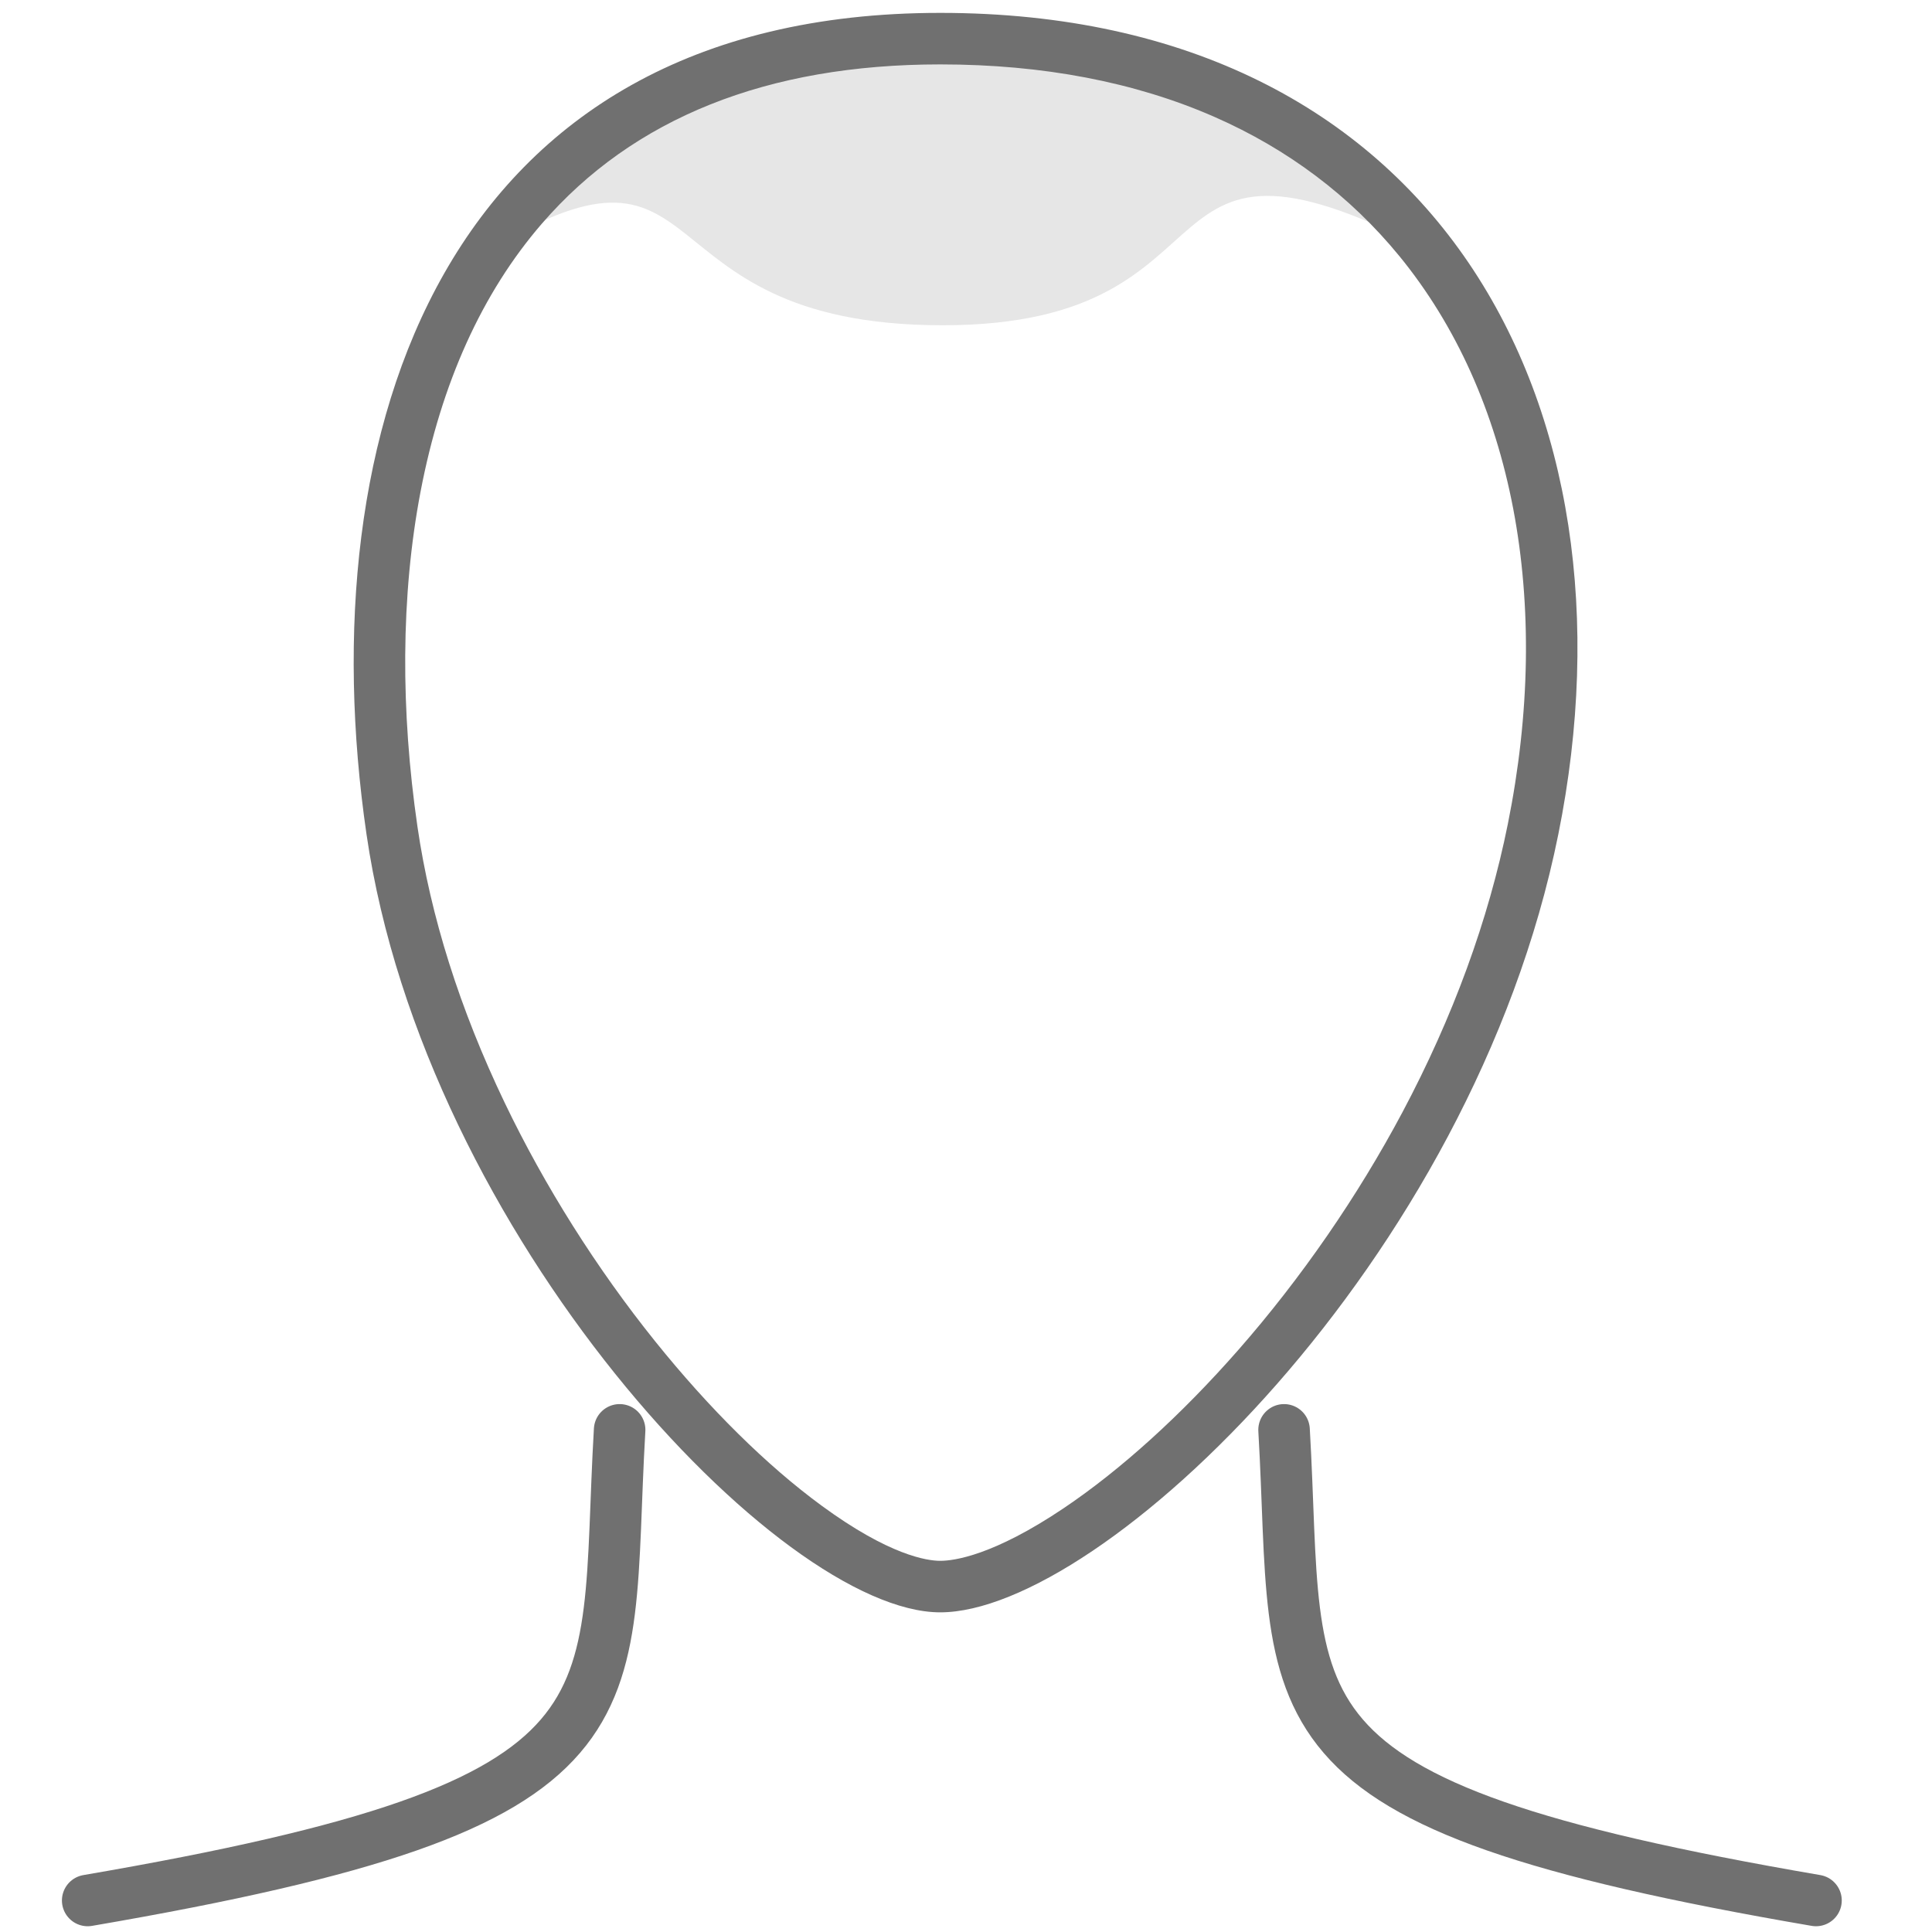
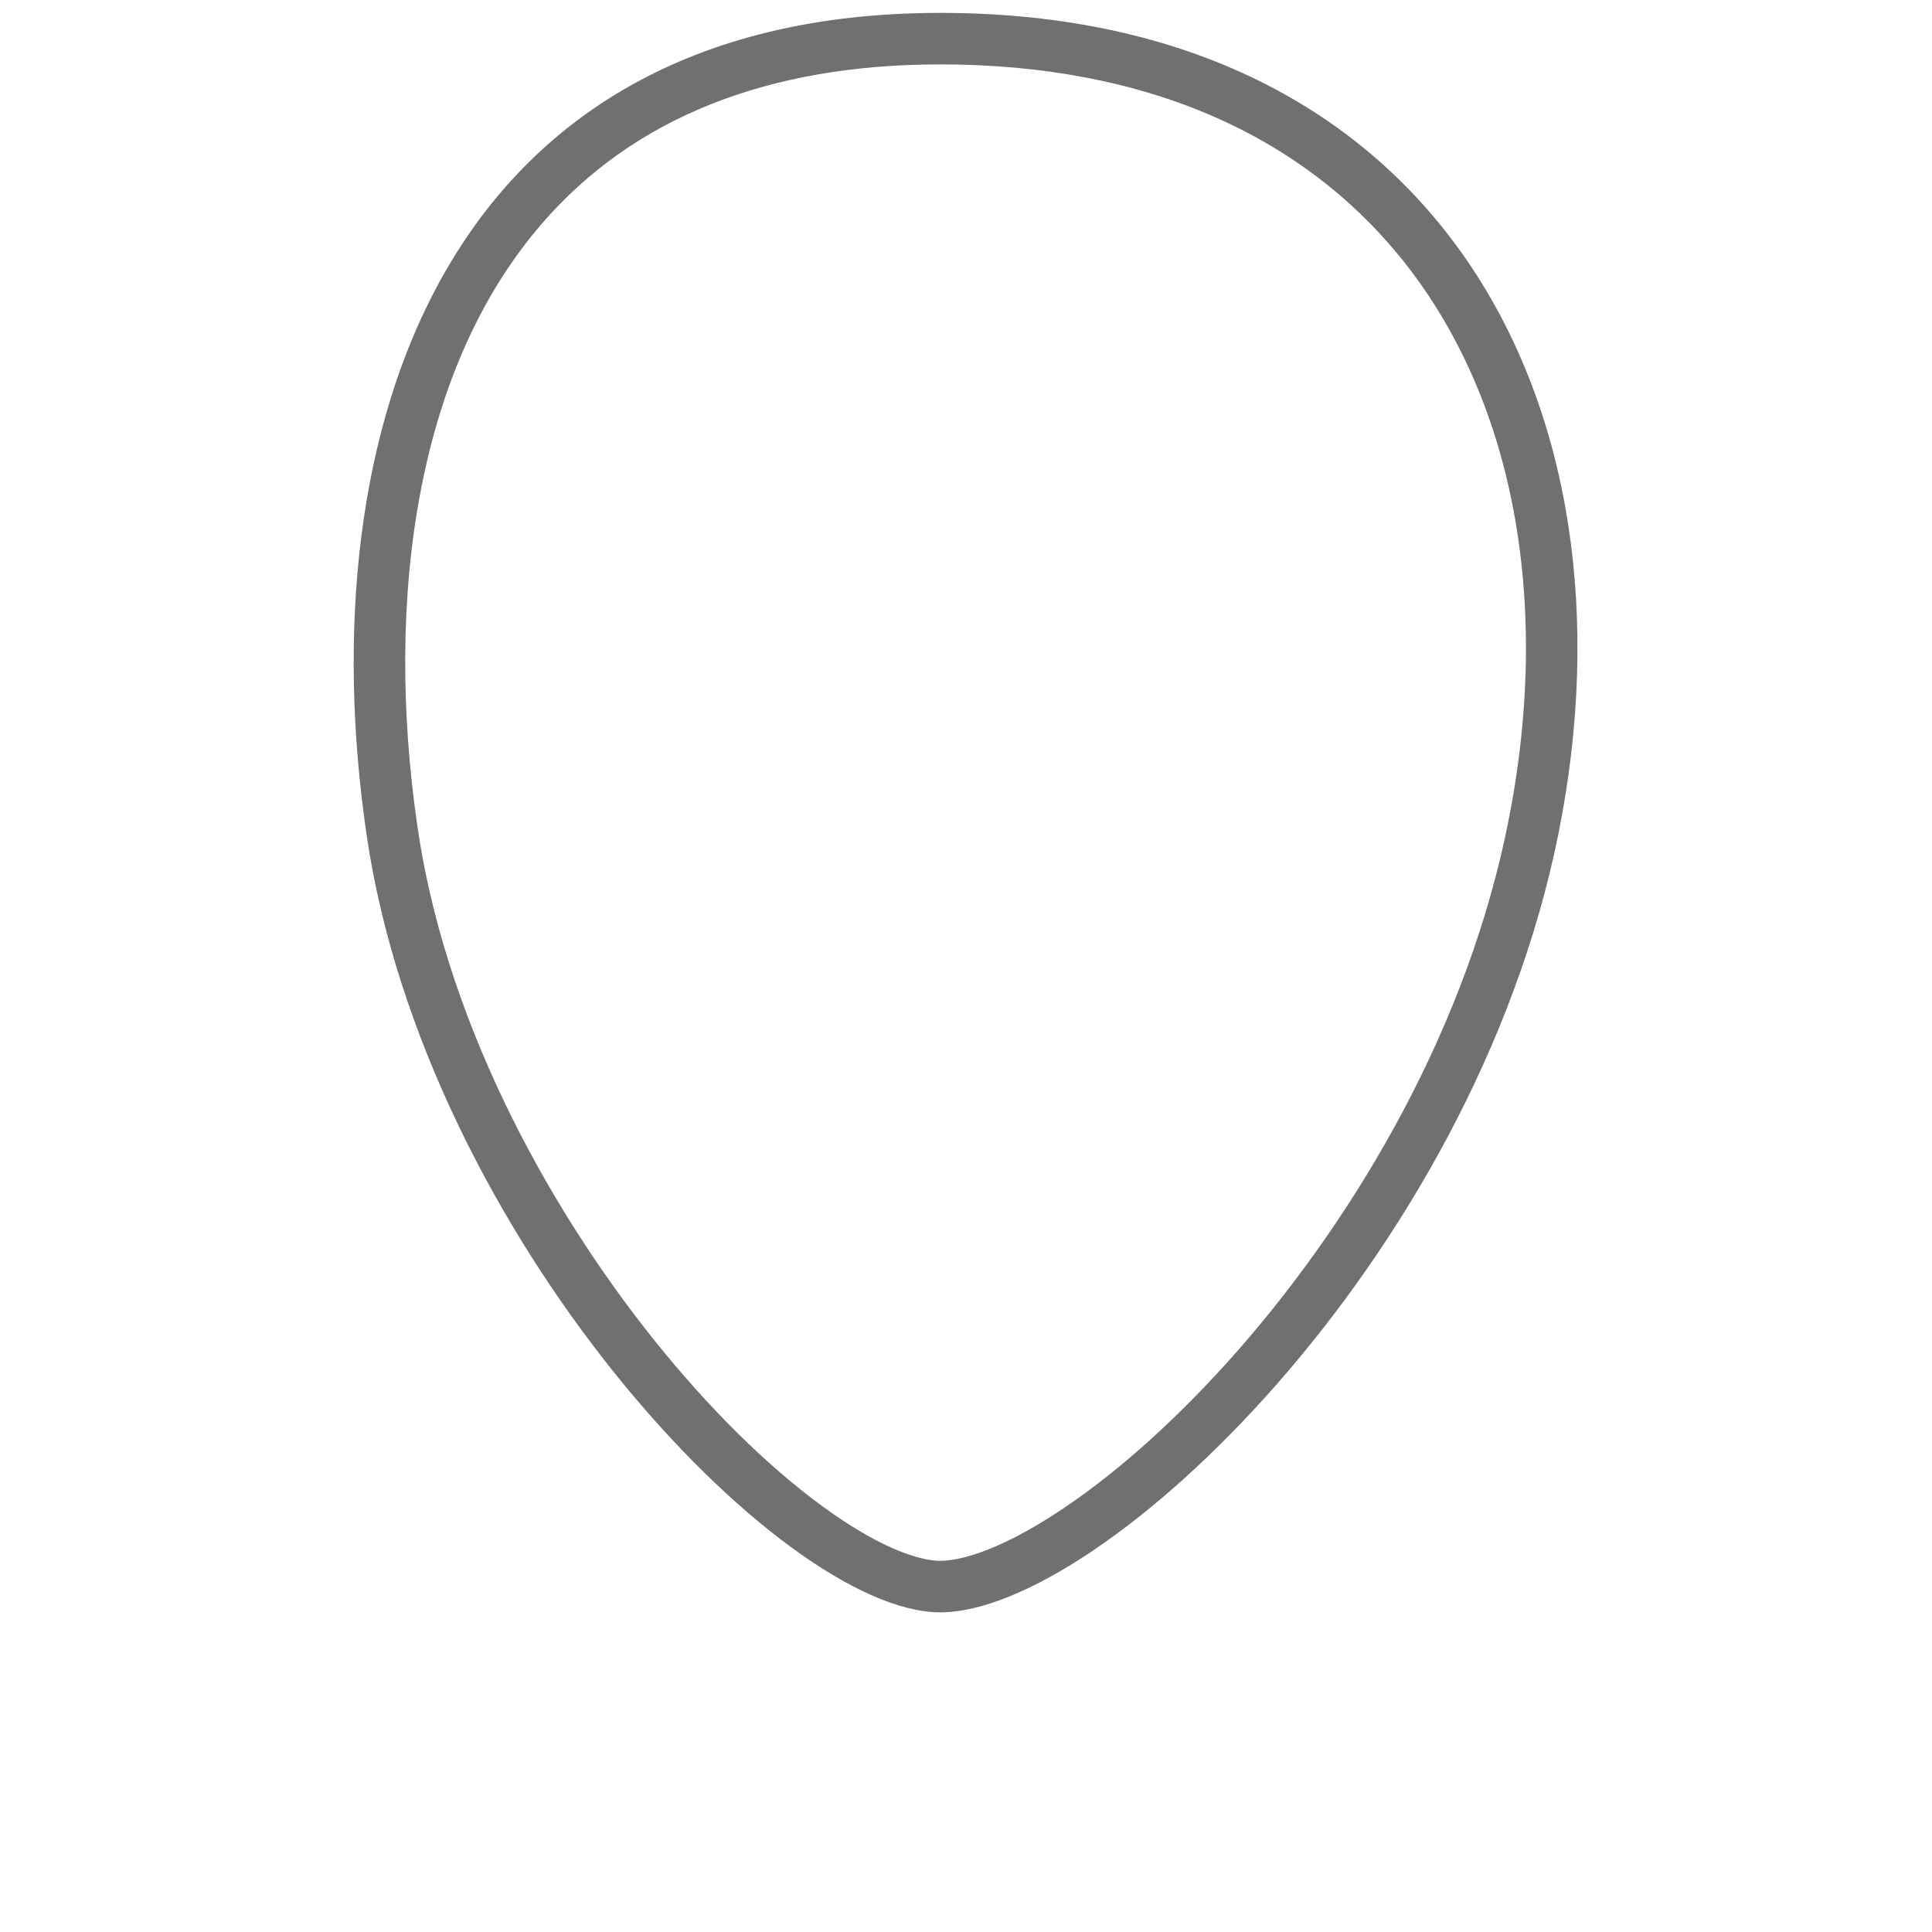
<svg xmlns="http://www.w3.org/2000/svg" width="150" height="150" viewBox="0 0 150 150">
  <g id="Group_60" data-name="Group 60" transform="translate(-313.189 -1797.086)">
-     <path id="Path_269" data-name="Path 269" d="M262.812,1817.831c-24.625-13.139-14.283,5.325-38.634,5.325s-16.962-17.236-36.128-5.325C196.034,1799.646,244.507,1795.623,262.812,1817.831Z" transform="translate(162.205 -0.817)" fill="#e6e6e6" />
    <g id="Group_58" data-name="Group 58" transform="translate(320 1798.086)">
      <g id="Path_252" data-name="Path 252" transform="translate(19.942 2.769)" fill="none" stroke-linecap="round" stroke-linejoin="round">
-         <path d="M46.247-2.769c38.723,0,54.689,30.523,47.99,63.764s-35.525,60.419-47.99,60.419S6.241,92.145,1.7,60.994,7.524-2.769,46.247-2.769Z" stroke="none" />
        <path d="M 46.247 1.231 C 32.819 1.231 22.414 5.389 15.322 13.59 C 10.679 18.958 7.508 25.967 5.895 34.422 C 5.136 38.401 4.737 42.673 4.708 47.119 C 4.681 51.426 5.001 55.901 5.659 60.417 C 6.674 67.381 8.952 74.591 12.431 81.847 C 15.53 88.313 19.572 94.721 24.12 100.379 C 28.321 105.605 32.786 110.014 37.032 113.127 C 42.307 116.996 45.234 117.413 46.247 117.413 C 47.302 117.413 50.349 117.015 55.83 113.328 C 60.271 110.341 64.962 106.089 69.397 101.032 C 74.262 95.484 78.666 89.104 82.134 82.581 C 86.059 75.196 88.812 67.668 90.316 60.204 C 91.176 55.937 91.646 51.685 91.714 47.566 C 91.78 43.48 91.451 39.502 90.735 35.742 C 90.018 31.981 88.909 28.414 87.439 25.139 C 85.955 21.833 84.088 18.795 81.89 16.11 C 78.072 11.445 73.244 7.811 67.541 5.308 C 61.377 2.602 54.213 1.231 46.247 1.231 M 46.247 -2.769 C 84.97 -2.769 100.936 27.754 94.237 60.994 C 87.538 94.235 58.712 121.413 46.247 121.413 C 33.783 121.413 6.241 92.145 1.701 60.994 C -2.84 29.844 7.524 -2.769 46.247 -2.769 Z" stroke="none" fill="#707070" />
      </g>
      <g id="Group_59" data-name="Group 59" transform="translate(0 110.013)">
-         <path id="Path_253" data-name="Path 253" d="M1510.179,190.188c-1.3,22.27,2.811,28.973-41.3,36.54" transform="translate(-1468.882 -190.188)" fill="none" stroke="#707070" stroke-linecap="round" stroke-width="4" />
-         <path id="Path_254" data-name="Path 254" d="M1468.882,190.188c1.3,22.27-2.811,28.973,41.3,36.54" transform="translate(-1375.999 -190.188)" fill="none" stroke="#707070" stroke-linecap="round" stroke-width="4" />
-       </g>
+         </g>
    </g>
-     <rect id="Rectangle_36" data-name="Rectangle 36" width="150" height="150" transform="translate(313.189 1797.086)" fill="#fff" opacity="0" />
  </g>
</svg>